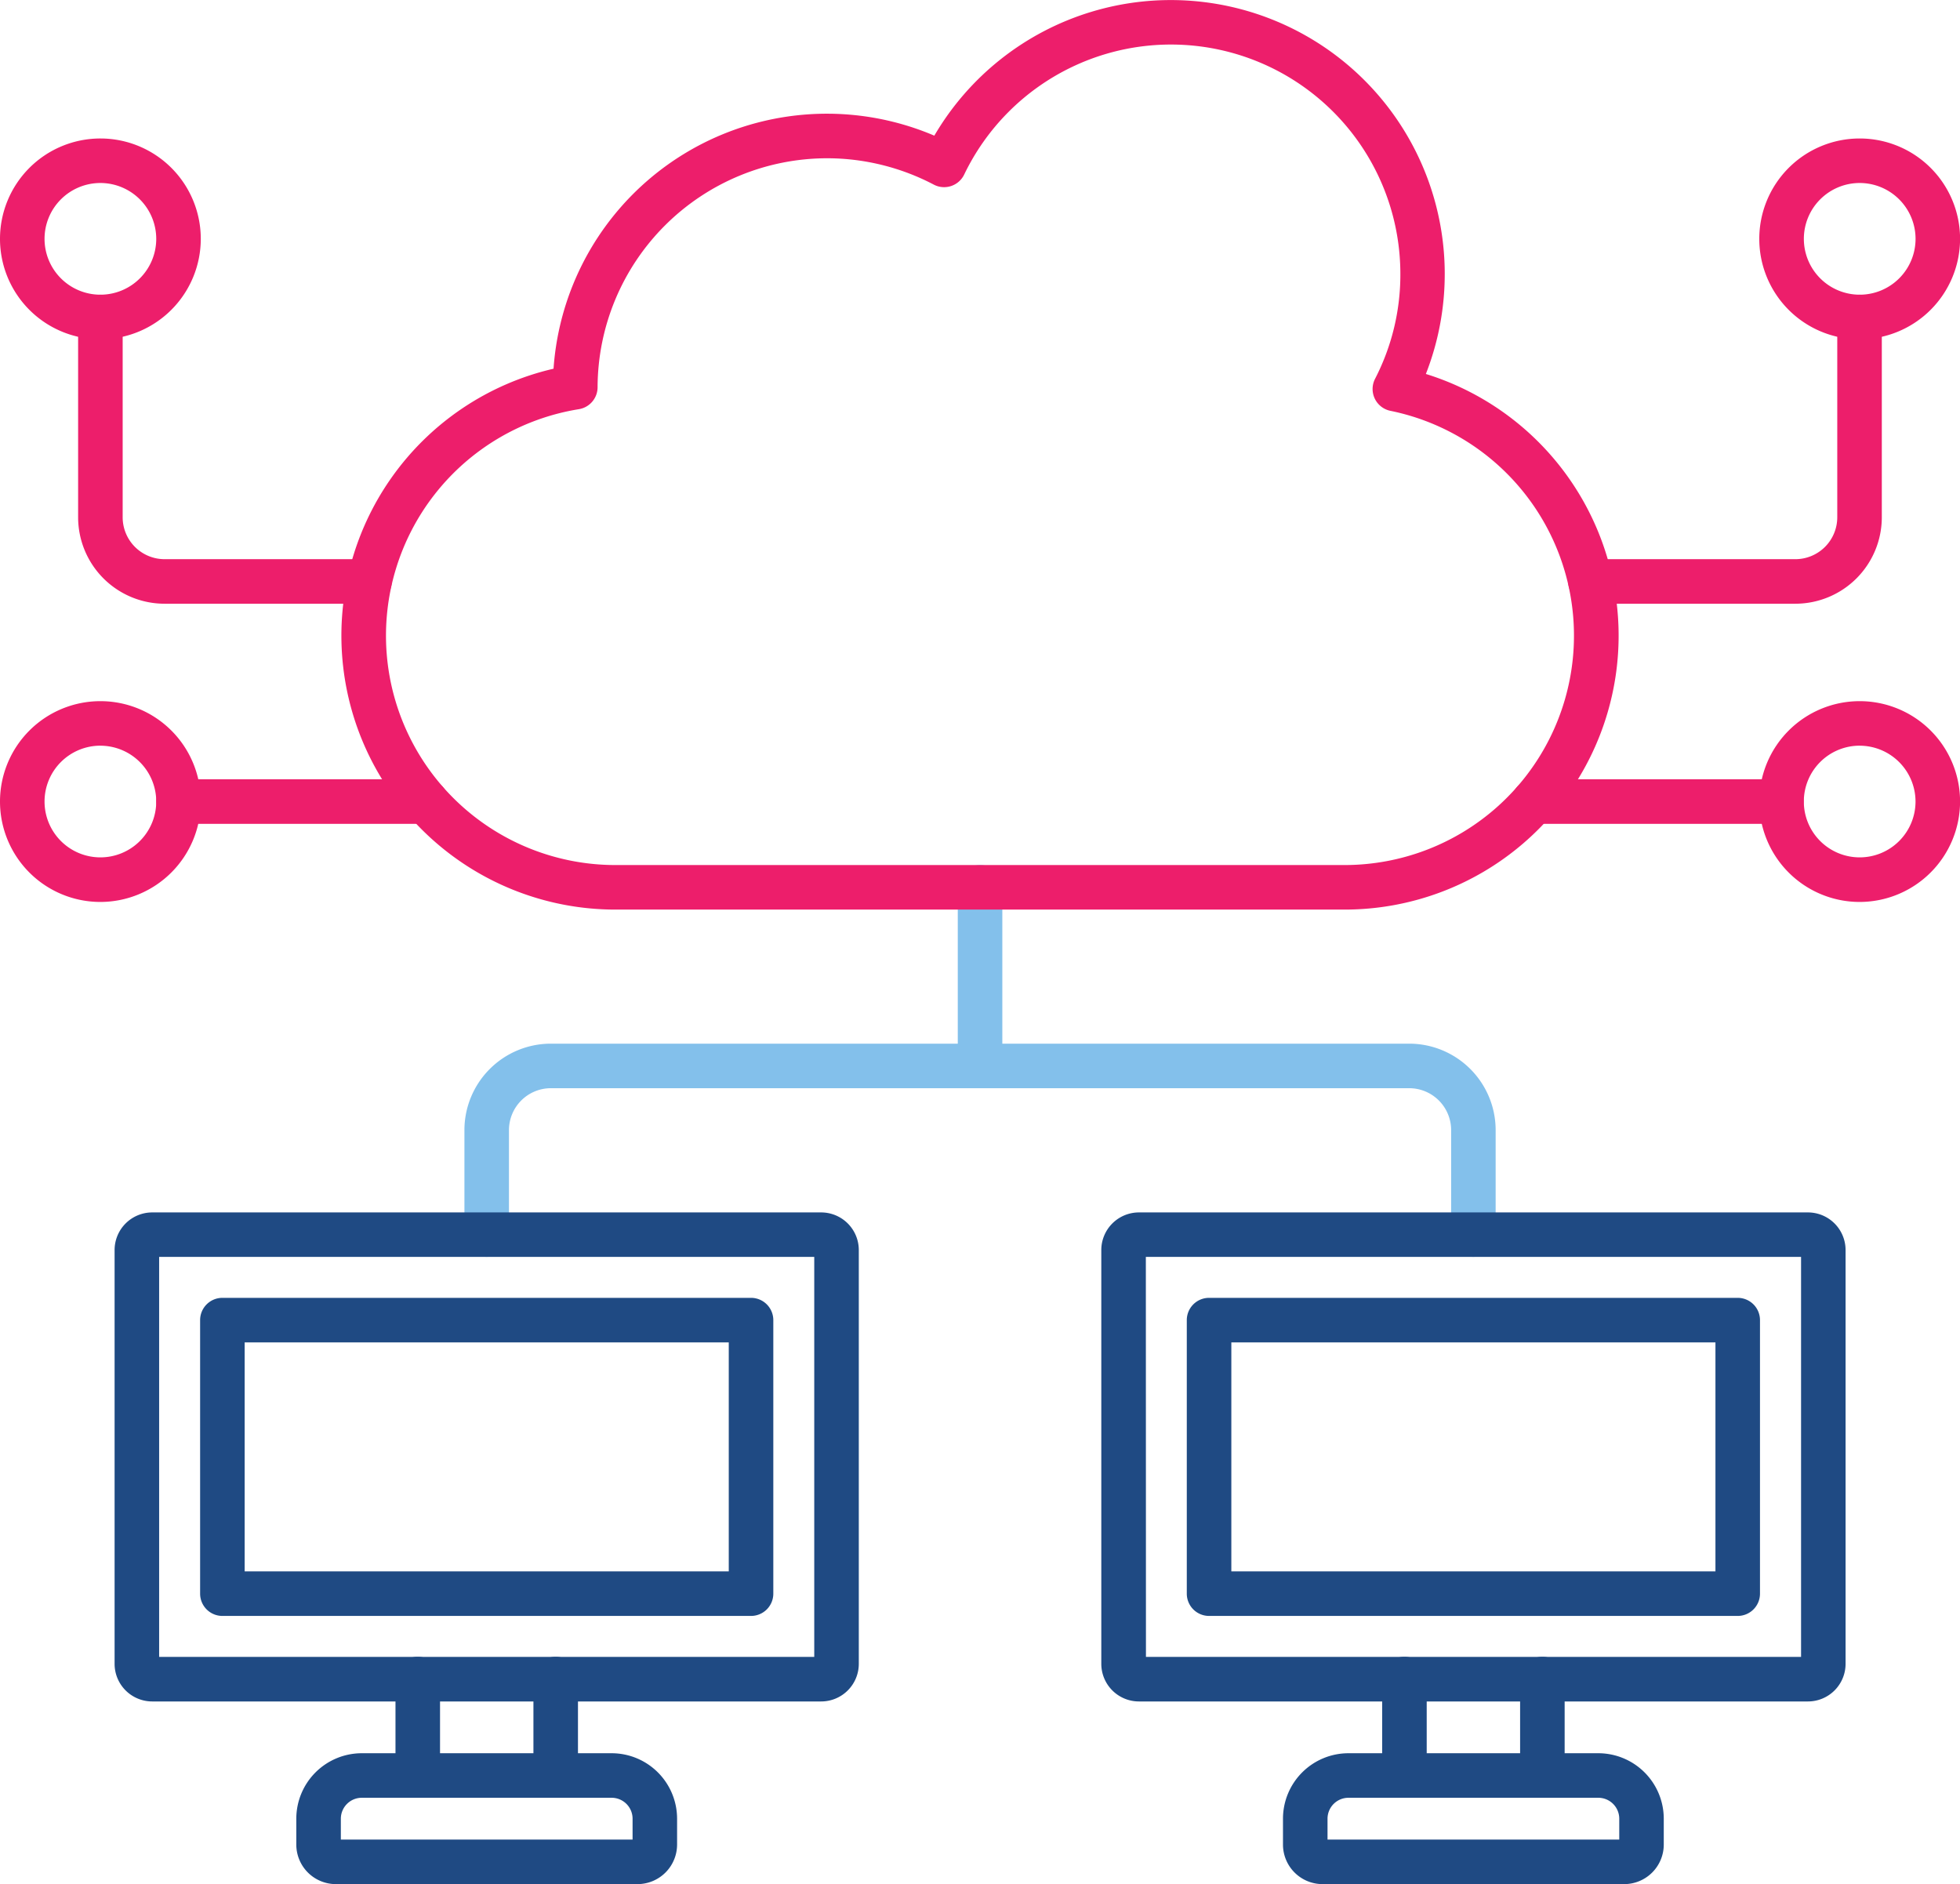
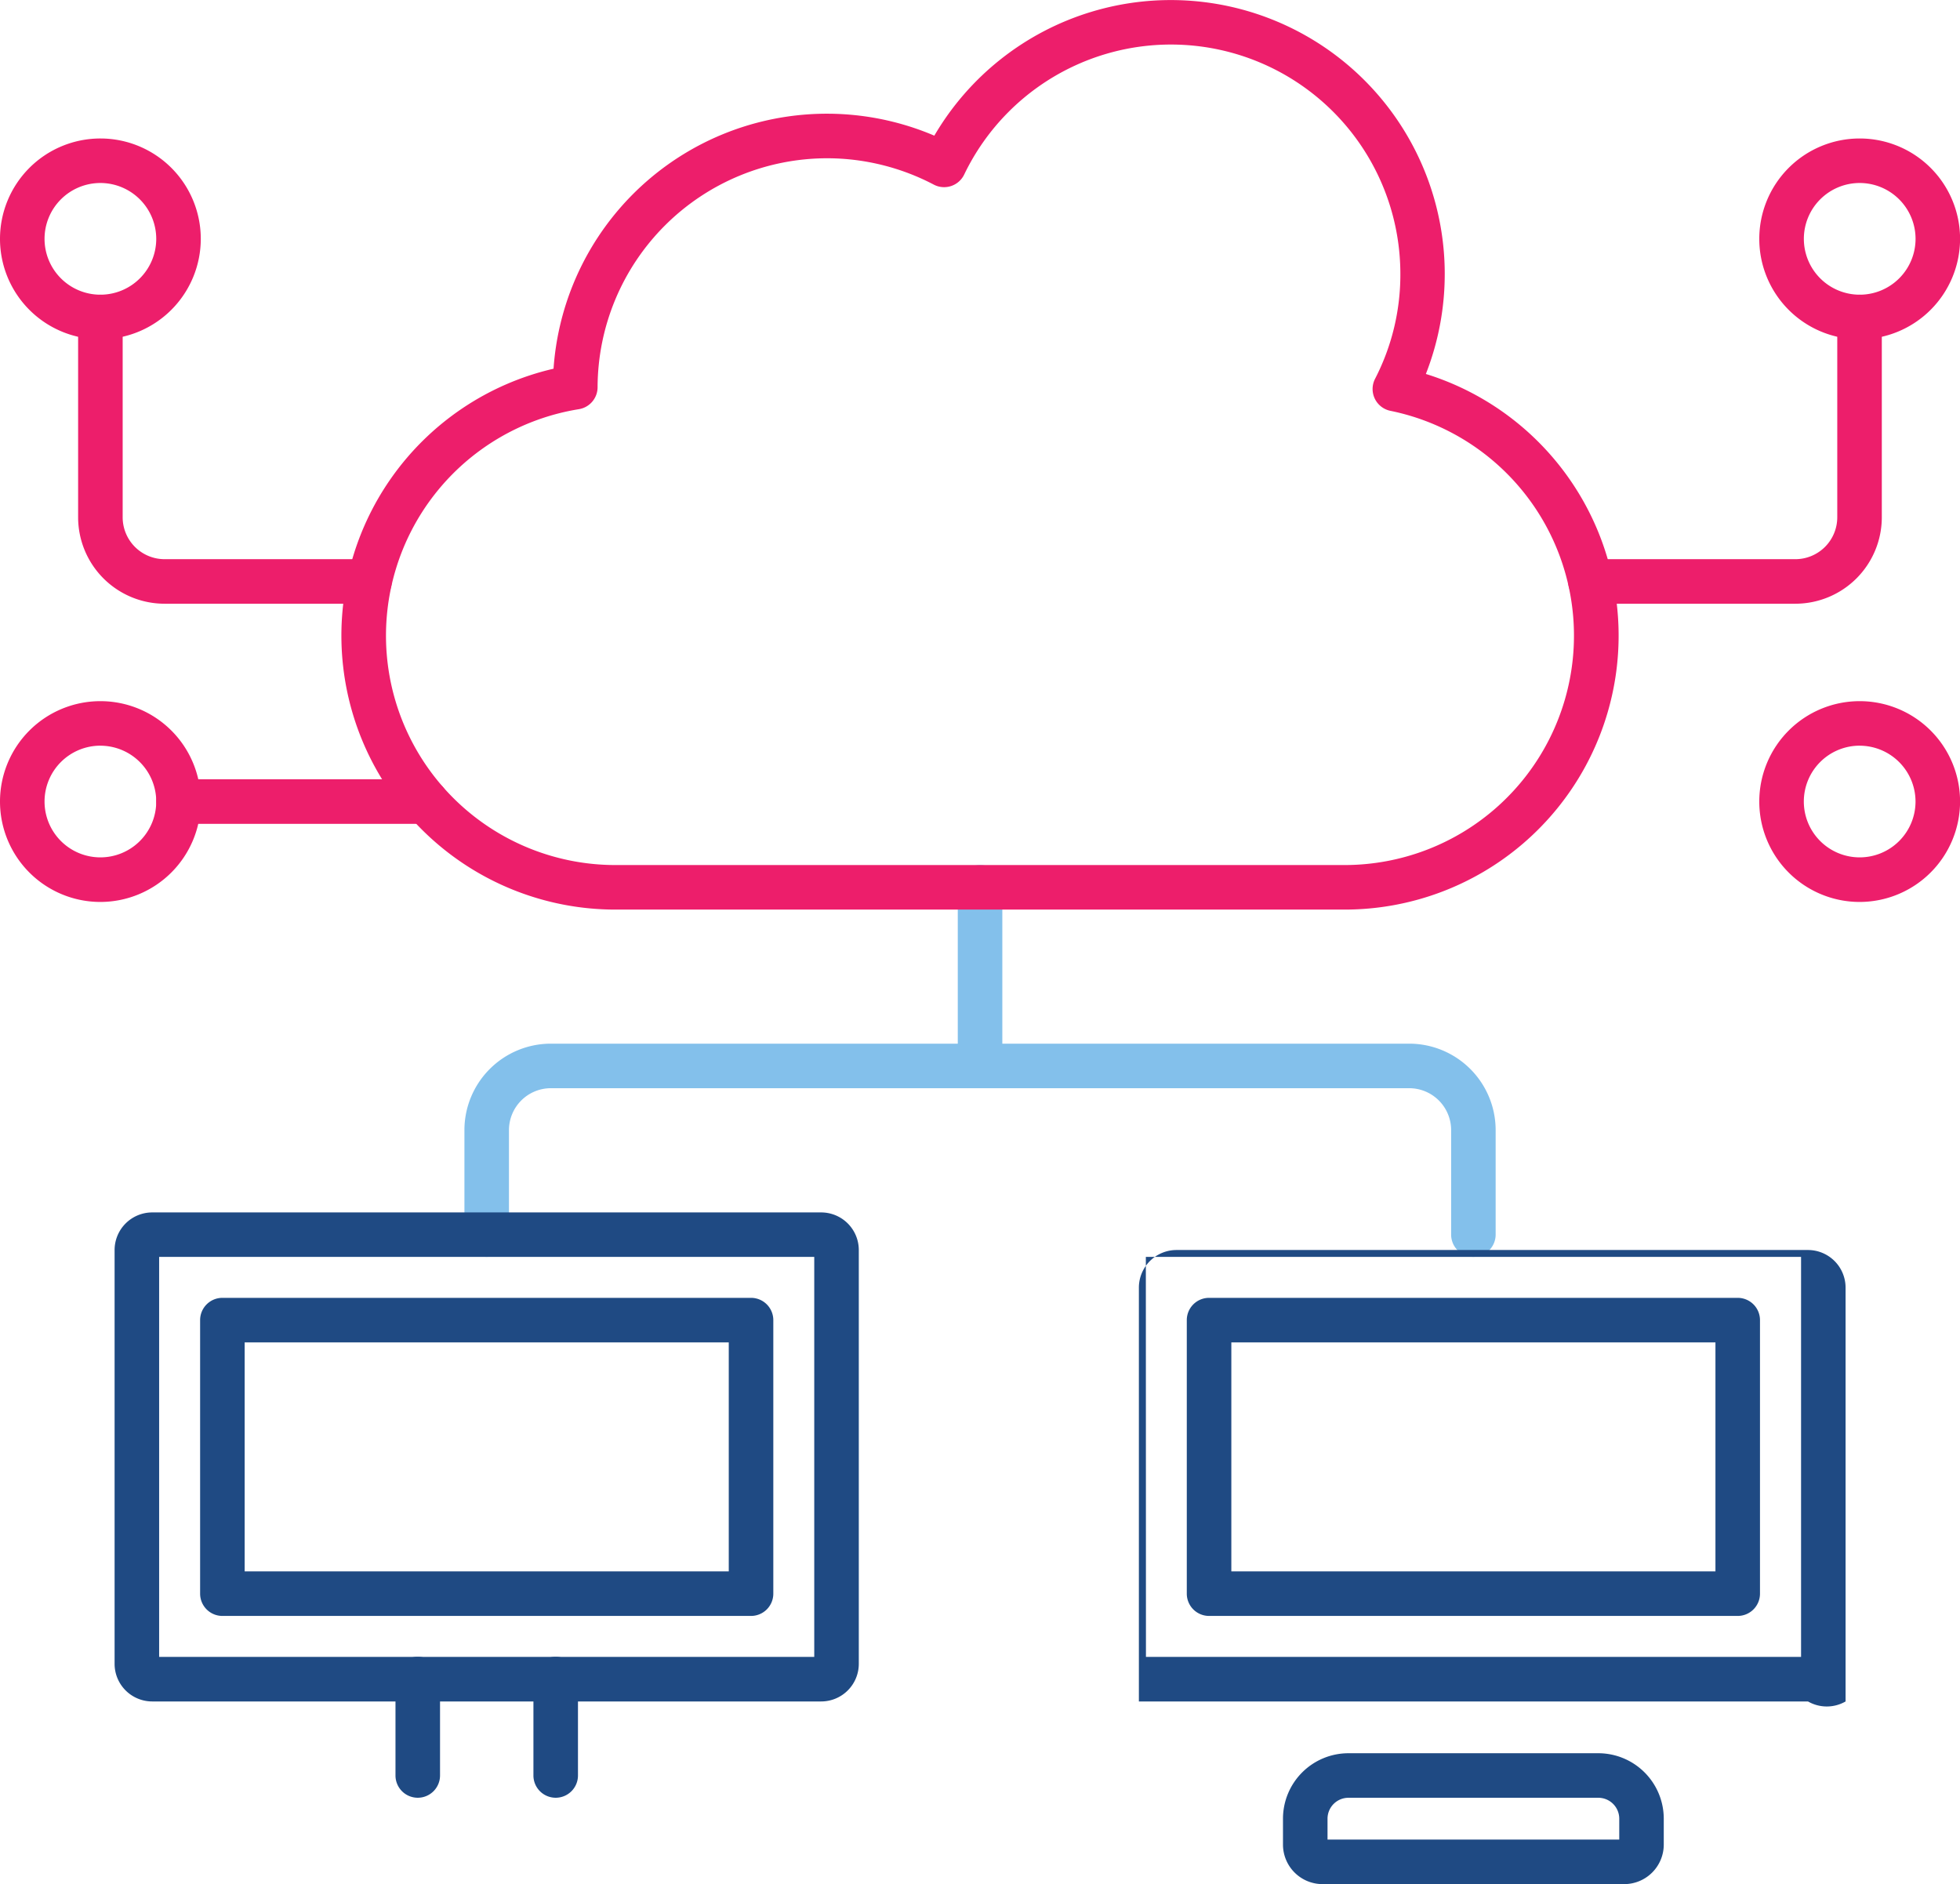
<svg xmlns="http://www.w3.org/2000/svg" id="Group_88" data-name="Group 88" width="58.257" height="56" viewBox="0 0 58.257 56">
  <g id="Group_85" data-name="Group 85" transform="translate(28.468 25.711)">
    <path id="Path_78" data-name="Path 78" d="M241.932,236.083a.662.662,0,0,1-.662-.662v-5.309a.662.662,0,1,1,1.324,0v5.309A.662.662,0,0,1,241.932,236.083Z" transform="translate(-241.27 -229.45)" fill="#83c0eb" />
  </g>
  <g id="Group_86" data-name="Group 86" transform="translate(13.804 31.02)">
    <path id="Path_79" data-name="Path 79" d="M160.487,275.892a.662.662,0,0,1-.662-.662v-3.107a1.246,1.246,0,0,0-1.244-1.244H133.065a1.246,1.246,0,0,0-1.244,1.244v3.107a.662.662,0,1,1-1.324,0v-3.107a2.571,2.571,0,0,1,2.568-2.568H158.58a2.571,2.571,0,0,1,2.568,2.568v3.107A.662.662,0,0,1,160.487,275.892Z" transform="translate(-130.497 -269.555)" fill="#83c0eb" />
  </g>
  <g id="Group_69" data-name="Group 69" transform="translate(10.146)">
    <path id="Path_62" data-name="Path 62" d="M132.689,62.259H111.008a8.143,8.143,0,0,1-1.835-16.076,8.144,8.144,0,0,1,11.318-6.927,8.143,8.143,0,0,1,14.61,7.083,8.143,8.143,0,0,1-2.412,15.92ZM117.3,39.928a6.828,6.828,0,0,0-6.818,6.806.662.662,0,0,1-.557.652,6.818,6.818,0,0,0,1.088,13.549h21.681a6.819,6.819,0,0,0,1.355-13.5.662.662,0,0,1-.458-.952,6.743,6.743,0,0,0,.752-3.116,6.819,6.819,0,0,0-12.965-2.954.662.662,0,0,1-.9.3A6.832,6.832,0,0,0,117.3,39.928Z" transform="translate(-102.866 -35.224)" fill="#ed1e6b" />
  </g>
  <g id="Group_77" data-name="Group 77" transform="translate(2.322 8.76)">
    <path id="Path_70" data-name="Path 70" d="M52.424,110.583H46.332a2.571,2.571,0,0,1-2.568-2.568v-5.954a.662.662,0,0,1,1.324,0v5.954a1.246,1.246,0,0,0,1.244,1.244h6.092a.662.662,0,0,1,0,1.324Z" transform="translate(-43.764 -101.399)" fill="#ed1e6b" />
  </g>
  <g id="Group_90" data-name="Group 90">
    <g id="Group_70" data-name="Group 70" transform="translate(32.734 36.034)">
-       <path id="Path_63" data-name="Path 63" d="M294.5,321.964H274.612a1.119,1.119,0,0,1-1.117-1.117v-12.3a1.119,1.119,0,0,1,1.117-1.118H294.5a1.119,1.119,0,0,1,1.117,1.118v12.3A1.119,1.119,0,0,1,294.5,321.964Zm-19.678-1.324h19.472V308.751H274.819ZM294.5,308.751h0Z" transform="translate(-273.495 -307.427)" fill="#1f4a83" />
+       <path id="Path_63" data-name="Path 63" d="M294.5,321.964H274.612v-12.3a1.119,1.119,0,0,1,1.117-1.118H294.5a1.119,1.119,0,0,1,1.117,1.118v12.3A1.119,1.119,0,0,1,294.5,321.964Zm-19.678-1.324h19.472V308.751H274.819ZM294.5,308.751h0Z" transform="translate(-273.495 -307.427)" fill="#1f4a83" />
    </g>
    <g id="Group_71" data-name="Group 71" transform="translate(35.275 38.575)">
      <path id="Path_64" data-name="Path 64" d="M309.068,336.081H293.355a.662.662,0,0,1-.662-.662v-8.13a.662.662,0,0,1,.662-.662h15.713a.662.662,0,0,1,.662.662v8.13A.662.662,0,0,1,309.068,336.081Zm-15.051-1.324h14.389v-6.806H294.017Z" transform="translate(-292.693 -326.627)" fill="#1f4a83" />
    </g>
    <g id="Group_72" data-name="Group 72" transform="translate(41.081 49.247)">
-       <path id="Path_65" data-name="Path 65" d="M341.316,411.428a.662.662,0,0,1-.662-.662V407.9a.662.662,0,0,1,1.324,0v2.863A.662.662,0,0,1,341.316,411.428Zm-4.1,0a.662.662,0,0,1-.662-.662V407.9a.662.662,0,0,1,1.324,0v2.863A.662.662,0,0,1,337.215,411.428Z" transform="translate(-336.553 -407.242)" fill="#1f4a83" />
-     </g>
+       </g>
    <g id="Group_73" data-name="Group 73" transform="translate(38.134 52.11)">
      <path id="Path_66" data-name="Path 66" d="M324.436,432.758h-8.968a1.176,1.176,0,0,1-1.175-1.175v-.77a1.947,1.947,0,0,1,1.945-1.945h7.428a1.947,1.947,0,0,1,1.945,1.945v.77A1.176,1.176,0,0,1,324.436,432.758Zm-8.819-1.324h8.671v-.621a.622.622,0,0,0-.622-.621h-7.428a.622.622,0,0,0-.621.621v.621Z" transform="translate(-314.293 -428.868)" fill="#1f4a83" />
    </g>
  </g>
  <g id="Group_78" data-name="Group 78" transform="translate(46.613 8.76)">
    <path id="Path_71" data-name="Path 71" d="M385.093,110.583H379a.662.662,0,1,1,0-1.324h6.092a1.246,1.246,0,0,0,1.244-1.244v-5.954a.662.662,0,1,1,1.324,0v5.954A2.571,2.571,0,0,1,385.093,110.583Z" transform="translate(-378.34 -101.399)" fill="#ed1e6b" />
  </g>
  <g id="Group_79" data-name="Group 79" transform="translate(0 4.115)">
    <path id="Path_72" data-name="Path 72" d="M29.205,72.281A2.984,2.984,0,1,1,32.189,69.3,2.988,2.988,0,0,1,29.205,72.281Zm0-4.645a1.66,1.66,0,1,0,1.66,1.661A1.662,1.662,0,0,0,29.205,67.636Z" transform="translate(-26.221 -66.312)" fill="#ed1e6b" />
  </g>
  <g id="Group_80" data-name="Group 80" transform="translate(52.288 4.115)">
    <path id="Path_73" data-name="Path 73" d="M424.2,72.281a2.984,2.984,0,1,1,2.984-2.984A2.988,2.988,0,0,1,424.2,72.281Zm0-4.645a1.66,1.66,0,1,0,1.661,1.661A1.662,1.662,0,0,0,424.2,67.636Z" transform="translate(-421.213 -66.312)" fill="#ed1e6b" />
  </g>
  <g id="Group_81" data-name="Group 81" transform="translate(4.645 23.162)">
    <path id="Path_74" data-name="Path 74" d="M69.325,211.516H61.969a.662.662,0,0,1,0-1.324h7.356a.662.662,0,0,1,0,1.324Z" transform="translate(-61.307 -210.192)" fill="#ed1e6b" />
  </g>
  <g id="Group_82" data-name="Group 82" transform="translate(0 20.84)">
    <path id="Path_75" data-name="Path 75" d="M29.205,198.617a2.984,2.984,0,1,1,2.984-2.984A2.988,2.988,0,0,1,29.205,198.617Zm0-4.645a1.66,1.66,0,1,0,1.66,1.66A1.662,1.662,0,0,0,29.205,193.973Z" transform="translate(-26.221 -192.649)" fill="#ed1e6b" />
  </g>
  <g id="Group_83" data-name="Group 83" transform="translate(44.932 23.162)">
-     <path id="Path_76" data-name="Path 76" d="M373.659,211.516H366.3a.662.662,0,0,1,0-1.324h7.356a.662.662,0,1,1,0,1.324Z" transform="translate(-365.641 -210.192)" fill="#ed1e6b" />
-   </g>
+     </g>
  <g id="Group_84" data-name="Group 84" transform="translate(52.288 20.84)">
    <path id="Path_77" data-name="Path 77" d="M424.2,198.617a2.984,2.984,0,1,1,2.984-2.984A2.988,2.988,0,0,1,424.2,198.617Zm0-4.645a1.66,1.66,0,1,0,1.66,1.66A1.662,1.662,0,0,0,424.2,193.973Z" transform="translate(-421.213 -192.649)" fill="#ed1e6b" />
  </g>
  <g id="Group_89" data-name="Group 89">
    <g id="Group_74" data-name="Group 74" transform="translate(3.406 36.034)">
      <path id="Path_67" data-name="Path 67" d="M72.951,321.964H53.067a1.119,1.119,0,0,1-1.118-1.117v-12.3a1.119,1.119,0,0,1,1.118-1.118H72.951a1.119,1.119,0,0,1,1.118,1.118v12.3A1.119,1.119,0,0,1,72.951,321.964ZM53.273,320.64H72.745V308.751H53.273Zm19.679-11.889h0Z" transform="translate(-51.949 -307.427)" fill="#1f4a83" />
    </g>
    <g id="Group_75" data-name="Group 75" transform="translate(11.754 49.247)">
      <path id="Path_68" data-name="Path 68" d="M119.772,411.428a.662.662,0,0,1-.662-.662V407.9a.662.662,0,0,1,1.324,0v2.863A.662.662,0,0,1,119.772,411.428Zm-4.1,0a.662.662,0,0,1-.662-.662V407.9a.662.662,0,0,1,1.324,0v2.863A.662.662,0,0,1,115.671,411.428Z" transform="translate(-115.009 -407.242)" fill="#1f4a83" />
    </g>
    <g id="Group_76" data-name="Group 76" transform="translate(8.807 52.11)">
-       <path id="Path_69" data-name="Path 69" d="M102.891,432.758H93.923a1.176,1.176,0,0,1-1.175-1.175v-.77a1.947,1.947,0,0,1,1.945-1.945h7.428a1.947,1.947,0,0,1,1.945,1.945v.77A1.177,1.177,0,0,1,102.891,432.758Zm-8.819-1.324h8.671v-.621a.622.622,0,0,0-.621-.621H94.693a.622.622,0,0,0-.621.621Z" transform="translate(-92.748 -428.868)" fill="#1f4a83" />
-     </g>
+       </g>
    <g id="Group_87" data-name="Group 87" transform="translate(5.948 38.575)">
      <path id="Path_80" data-name="Path 80" d="M87.524,336.081H71.811a.662.662,0,0,1-.662-.662v-8.13a.662.662,0,0,1,.662-.662H87.524a.662.662,0,0,1,.662.662v8.13A.662.662,0,0,1,87.524,336.081Zm-15.051-1.324H86.862v-6.806H72.473Z" transform="translate(-71.149 -326.627)" fill="#1f4a83" />
    </g>
  </g>
</svg>